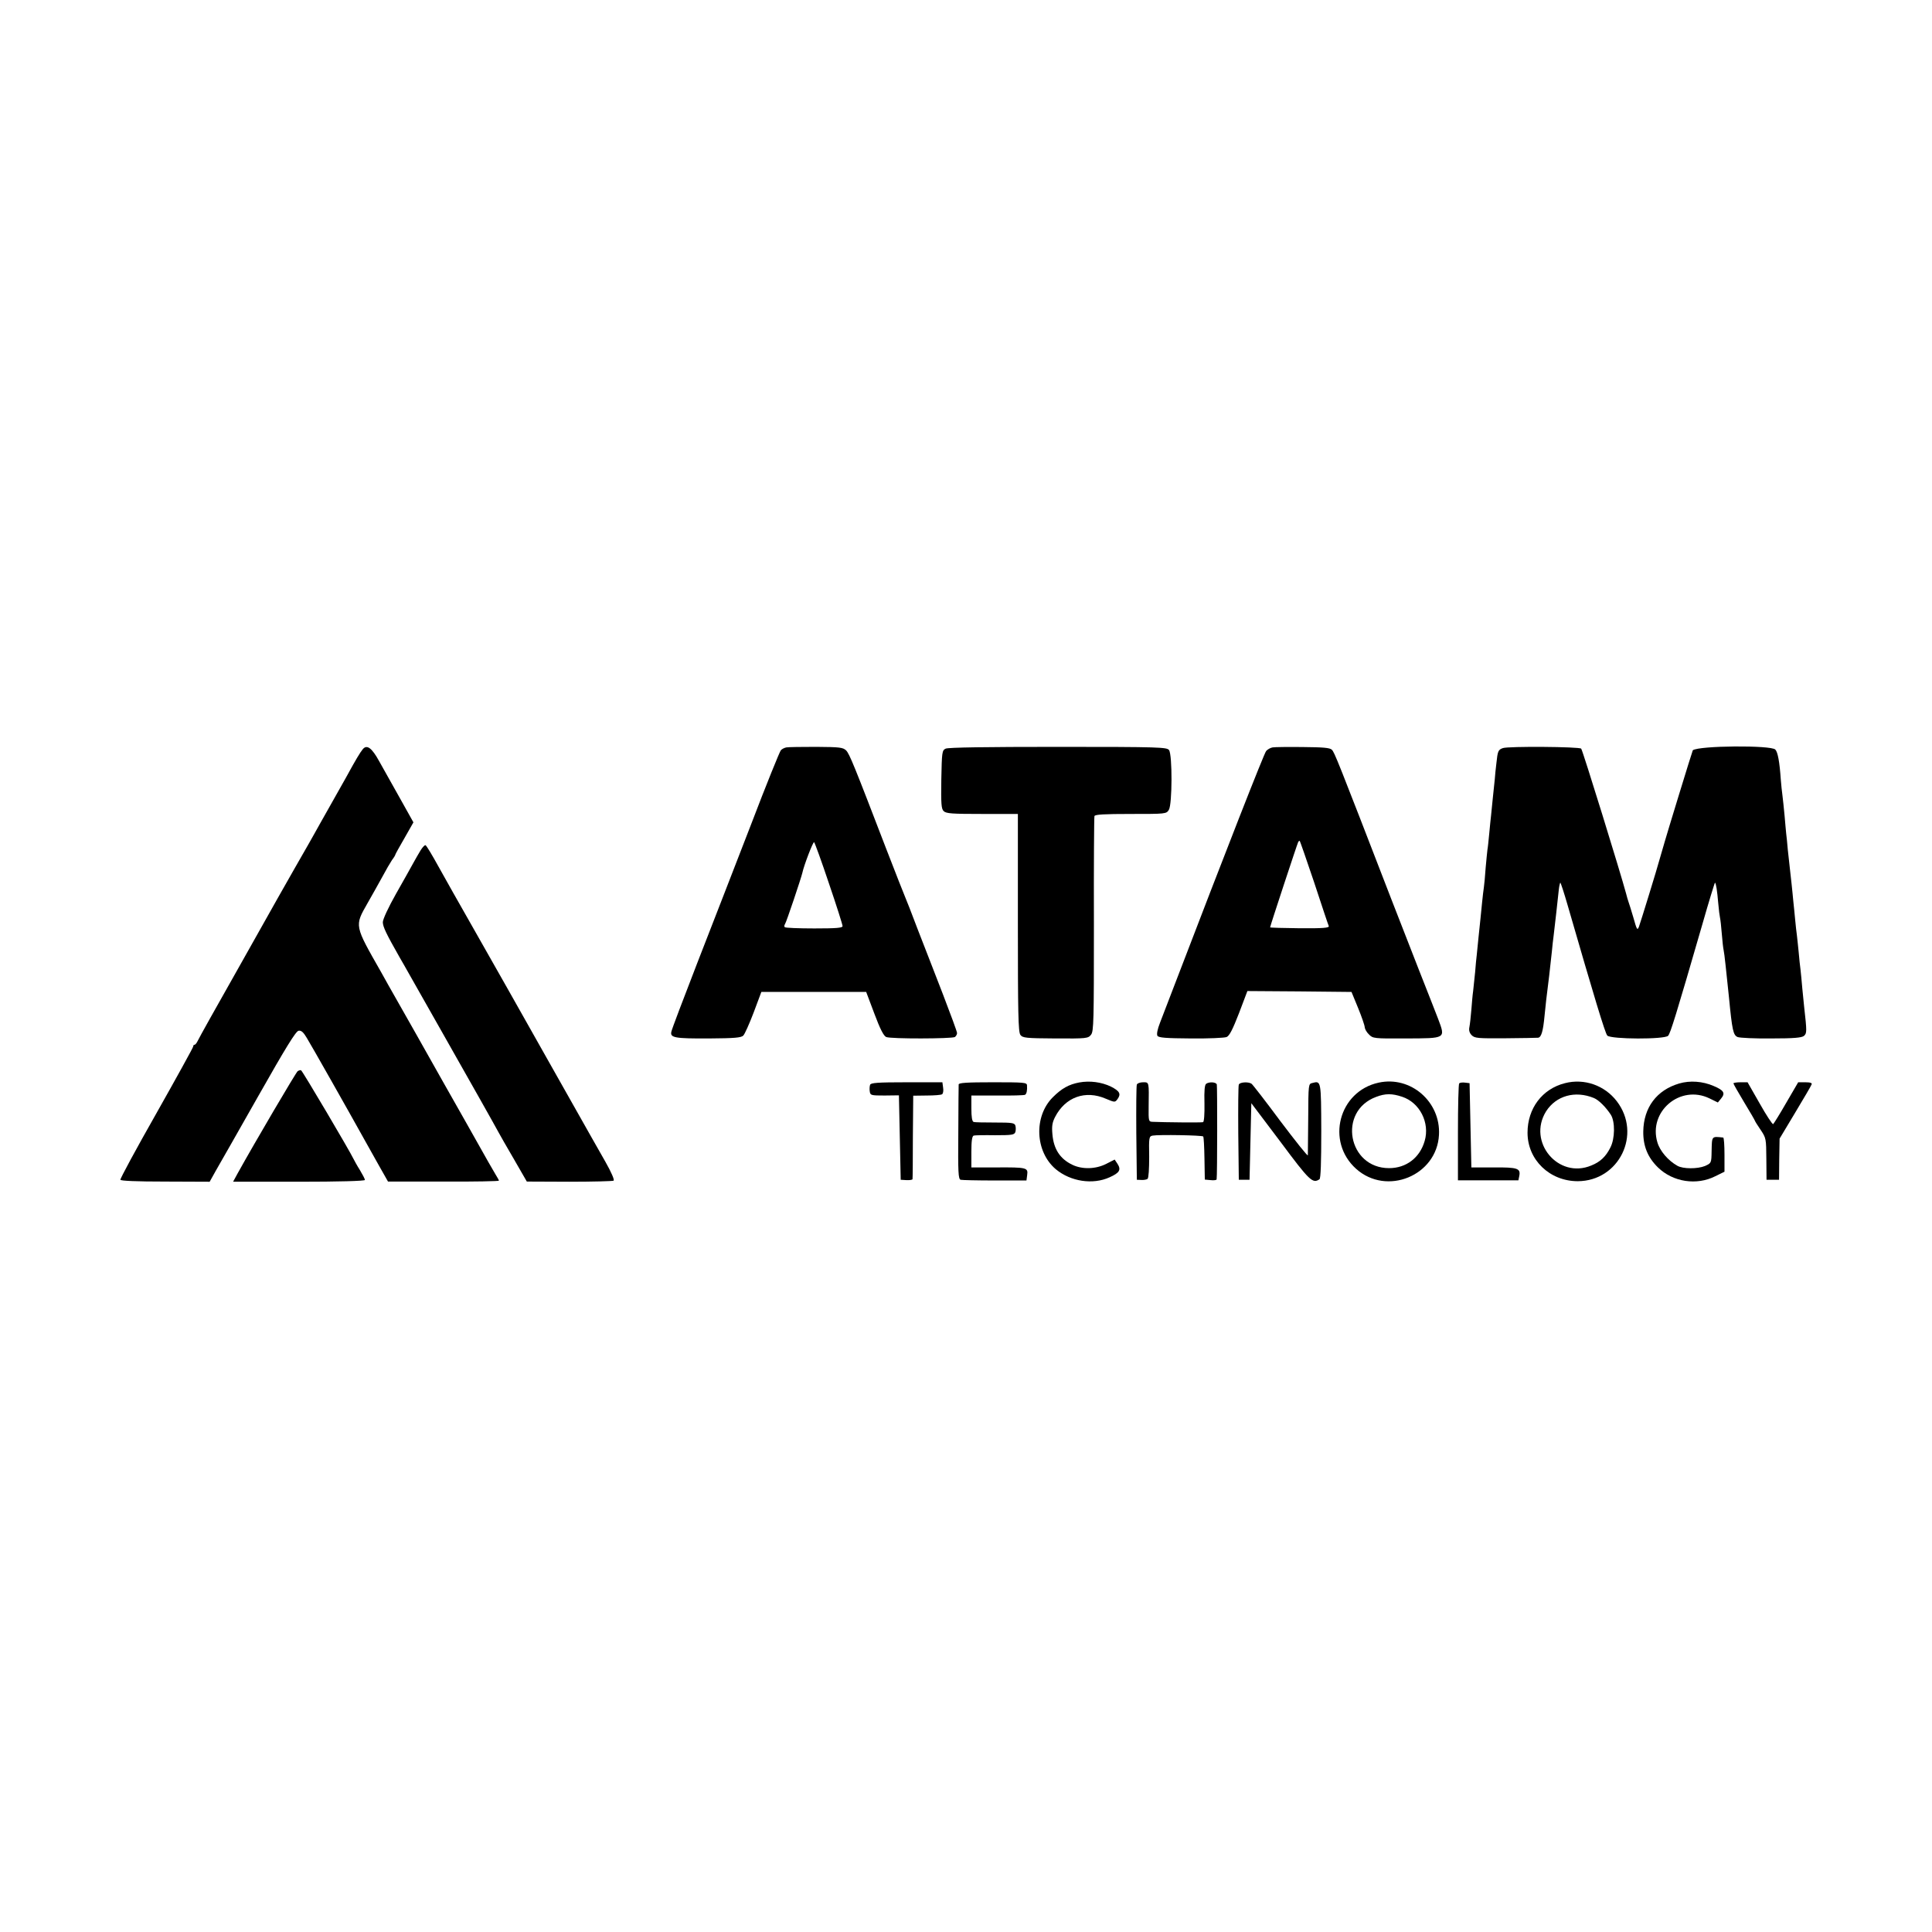
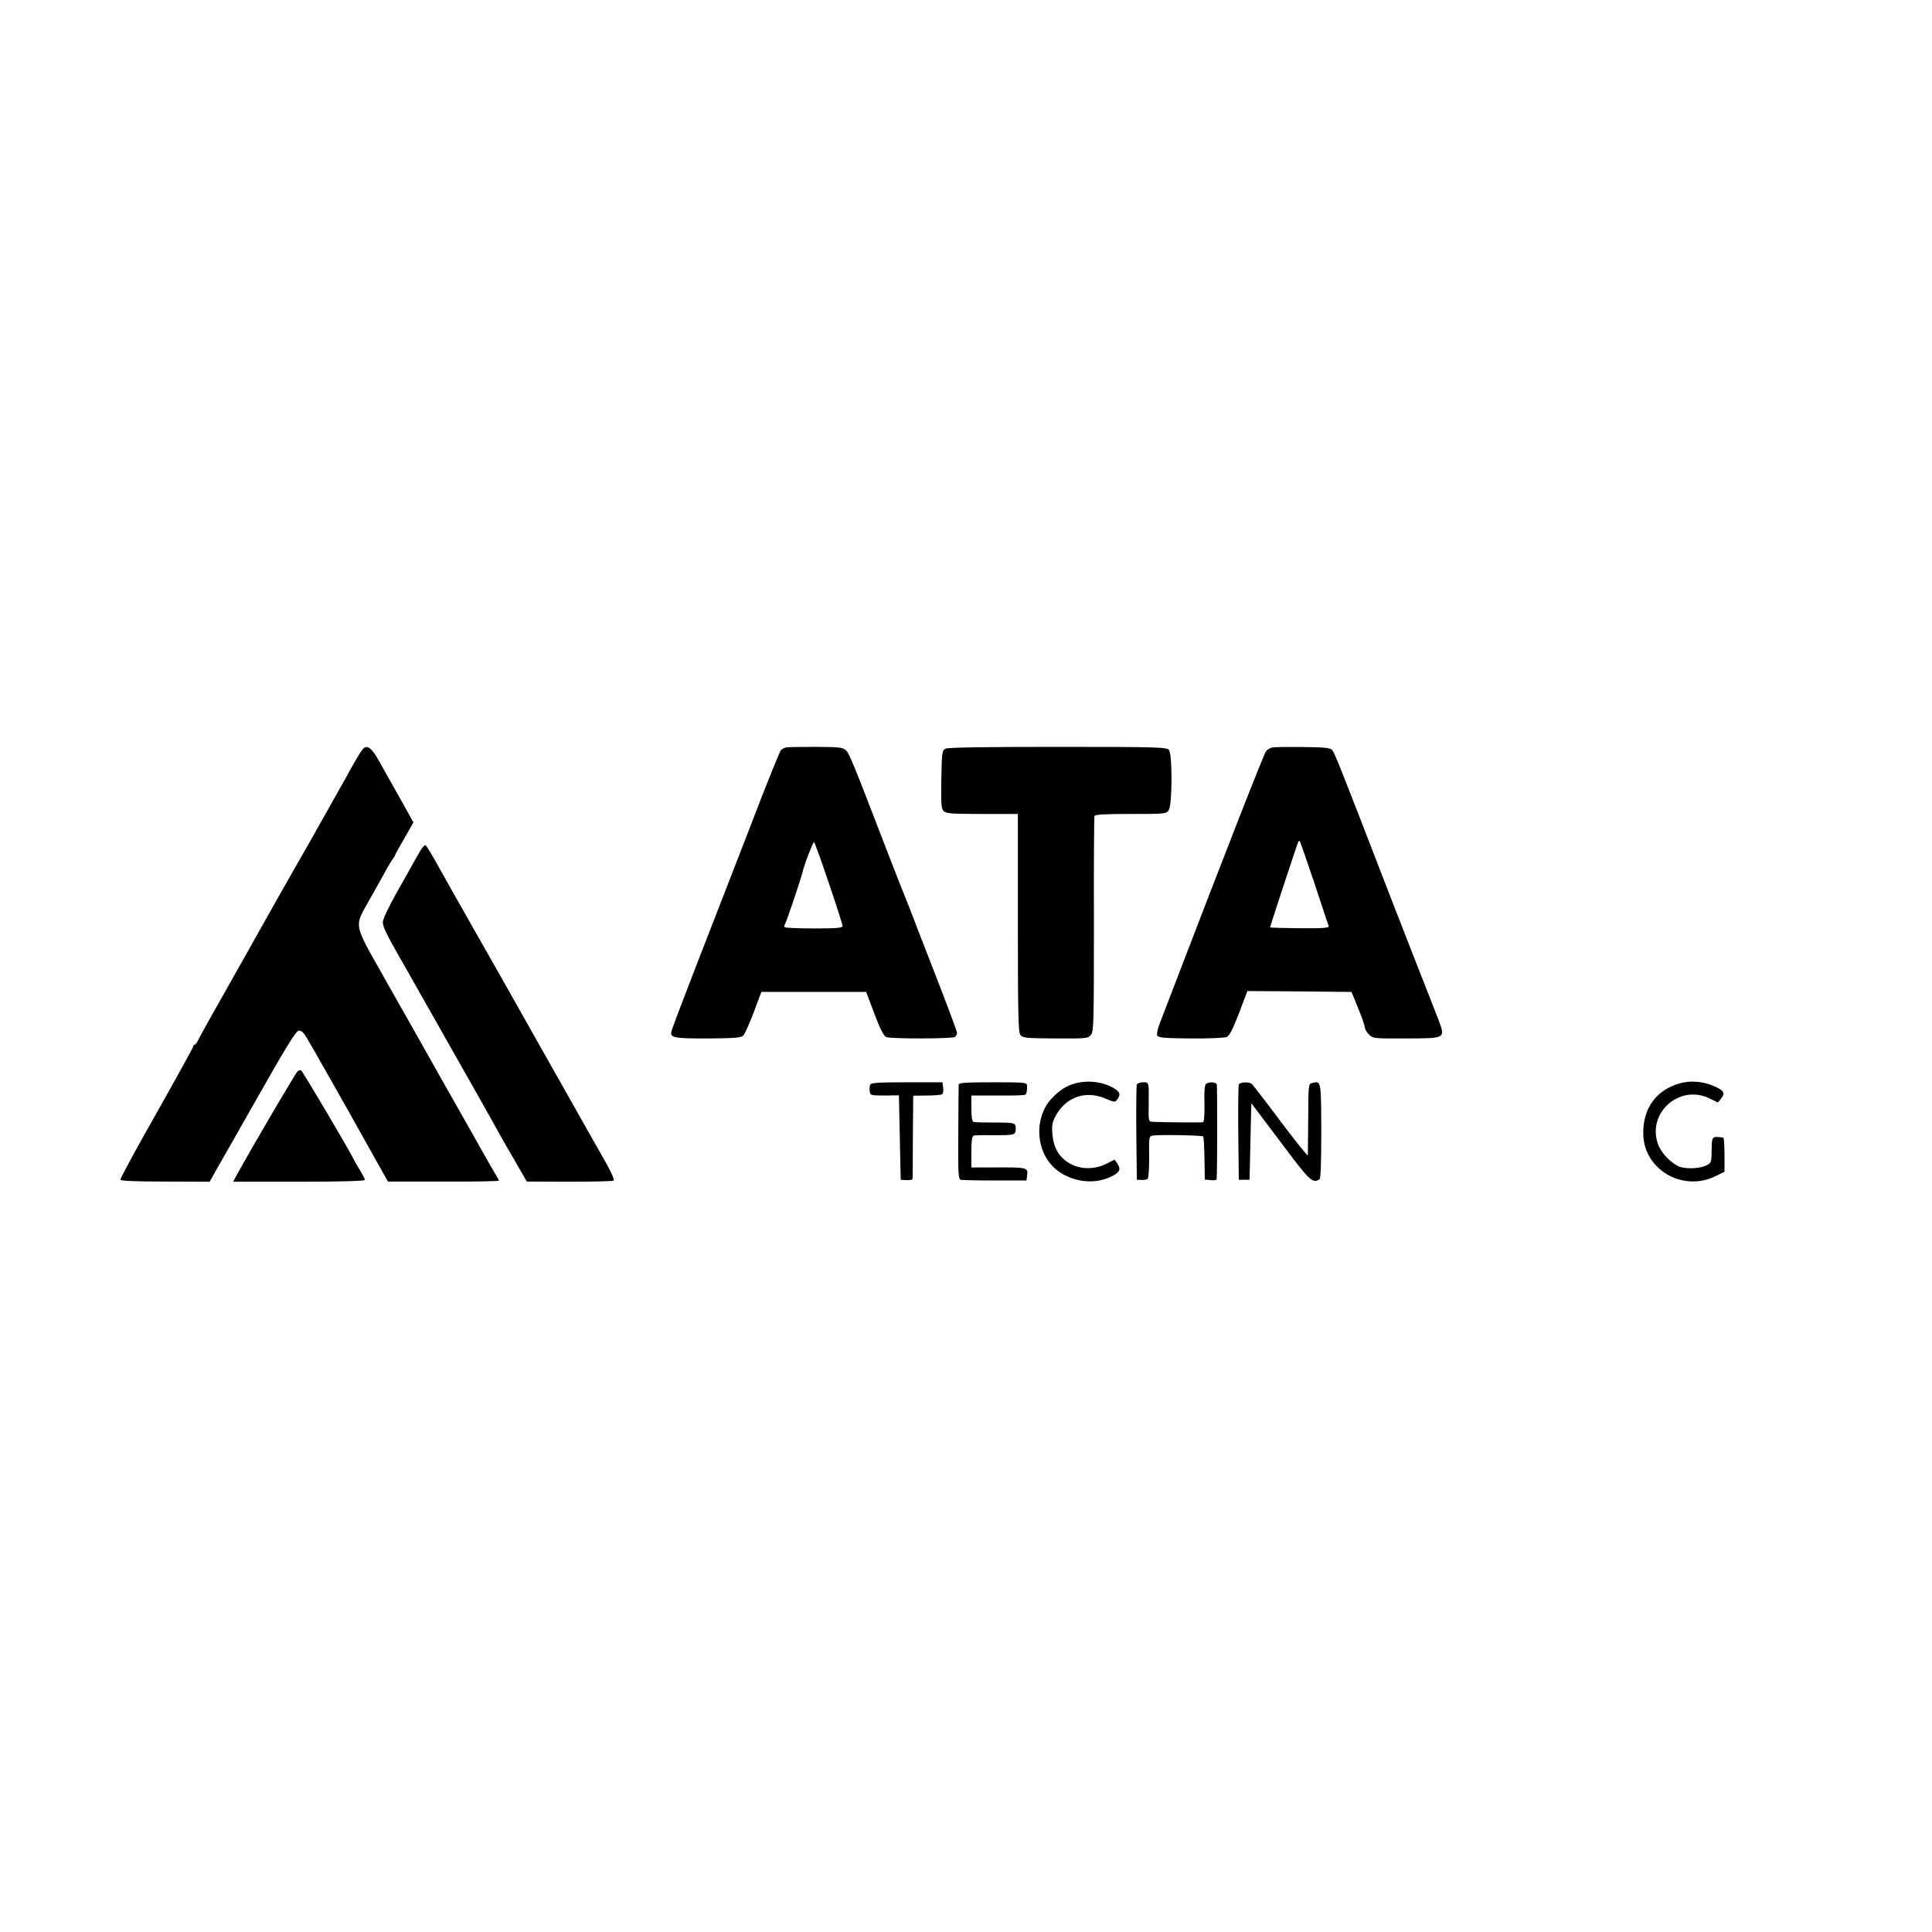
<svg xmlns="http://www.w3.org/2000/svg" version="1.0" width="1080pt" height="1080pt" viewBox="0 0 1080 1080" preserveAspectRatio="xMidYMid meet">
  <g transform="translate(0,1080) scale(0.1,-0.1)" fill="#000000" stroke="none">
    <path d="M2028 6612 c-14 -17 -38 -56 -93 -157 -15 -27 -57 -102 -93 -165 -36 -63 -74 -132 -86 -153 -12 -21 -26 -46 -31 -55 -12 -20 -141 -247 -171 -300 -11 -20 -114 -203 -229 -407 -115 -203 -214 -380 -219 -392 -6 -13 -14 -23 -18 -23 -5 0 -8 -4 -8 -10 0 -5 -92 -172 -205 -372 -113 -199 -204 -367 -202 -373 2 -6 89 -10 251 -10 l248 -1 34 61 c19 33 127 222 239 420 153 270 209 361 224 363 15 3 27 -8 46 -40 23 -37 242 -424 324 -572 16 -28 51 -91 79 -141 l51 -90 311 0 c170 -1 310 2 309 5 0 3 -9 19 -19 35 -10 17 -28 48 -40 69 -12 21 -68 120 -124 220 -57 100 -114 201 -128 226 -14 25 -84 149 -155 275 -72 127 -140 247 -152 268 -11 20 -29 52 -39 70 -152 267 -151 259 -77 389 26 45 63 112 83 148 19 36 43 77 53 92 11 14 19 28 19 31 0 2 23 44 51 92 l50 88 -62 111 c-68 121 -72 128 -129 230 -41 75 -69 96 -92 68z" />
    <path d="M4396 6622 c-11 -2 -25 -9 -31 -16 -6 -6 -82 -193 -167 -416 -86 -223 -221 -569 -299 -770 -78 -201 -144 -375 -146 -387 -8 -34 18 -39 212 -38 140 1 178 4 190 16 8 8 34 66 58 129 l43 115 293 0 293 0 46 -122 c32 -86 52 -124 66 -130 26 -11 366 -10 384 0 6 5 12 14 12 22 0 8 -36 105 -79 217 -43 112 -107 275 -141 363 -33 88 -65 169 -70 180 -5 11 -53 133 -106 270 -179 466 -205 530 -224 550 -18 17 -35 19 -167 20 -82 0 -157 -1 -167 -3z m238 -761 c42 -123 76 -230 76 -238 0 -10 -33 -13 -158 -13 -87 0 -162 3 -165 7 -4 3 -3 11 1 17 7 8 91 259 97 286 9 43 61 178 66 172 4 -4 42 -108 83 -231z" />
    <path d="M5286 6615 c-20 -10 -21 -20 -24 -172 -2 -137 0 -164 13 -177 14 -14 47 -16 216 -16 l199 0 0 -608 c0 -502 2 -611 14 -627 13 -17 29 -19 196 -20 174 -1 183 0 199 21 15 19 16 74 16 615 -1 327 1 600 3 607 3 9 53 12 203 12 195 0 199 0 213 23 19 30 20 307 1 334 -12 16 -48 18 -621 18 -398 0 -615 -3 -628 -10z" />
    <path d="M7114 6622 c-12 -2 -28 -11 -36 -20 -12 -14 -225 -558 -510 -1302 -33 -85 -70 -182 -83 -216 -15 -38 -20 -65 -15 -74 7 -11 46 -14 187 -15 98 -1 188 3 200 8 16 7 34 43 69 133 l47 124 291 -2 291 -3 37 -90 c20 -49 37 -98 37 -108 1 -10 11 -28 24 -40 21 -22 29 -23 205 -22 227 1 223 -2 181 110 -17 44 -35 89 -39 100 -5 11 -104 265 -221 565 -306 792 -319 824 -334 839 -11 11 -49 14 -162 15 -81 1 -158 0 -169 -2z m232 -754 c42 -128 79 -239 82 -245 3 -10 -33 -13 -162 -12 -91 1 -166 3 -166 5 0 7 152 468 157 477 2 4 6 7 8 7 2 0 38 -105 81 -232z" />
-     <path d="M8401 6618 c-26 -9 -29 -17 -36 -84 -4 -32 -8 -72 -9 -89 -2 -16 -7 -64 -11 -105 -4 -41 -9 -86 -10 -100 -2 -14 -6 -58 -10 -99 -4 -41 -8 -82 -10 -90 -1 -9 -6 -54 -10 -101 -3 -47 -8 -96 -10 -110 -2 -14 -7 -52 -10 -85 -3 -33 -7 -73 -9 -90 -2 -16 -7 -64 -11 -105 -4 -41 -9 -86 -10 -100 -2 -14 -6 -56 -9 -95 -4 -38 -9 -86 -11 -105 -3 -19 -7 -66 -10 -105 -3 -38 -8 -82 -11 -97 -4 -18 1 -33 13 -45 17 -17 35 -18 188 -17 94 1 176 2 183 3 18 2 28 36 36 121 8 78 9 91 26 225 5 44 12 105 15 135 3 30 7 71 10 90 5 40 24 208 29 258 2 18 6 35 8 38 2 2 21 -56 42 -129 147 -508 209 -714 221 -726 21 -21 321 -22 340 -1 13 15 42 107 191 622 37 130 70 236 71 234 6 -5 12 -44 18 -114 3 -37 8 -74 10 -82 2 -8 7 -49 10 -90 3 -41 8 -82 10 -90 2 -8 7 -46 11 -85 4 -38 8 -77 9 -85 1 -8 5 -51 10 -95 18 -186 24 -211 48 -222 12 -5 97 -9 188 -8 127 0 170 4 183 14 17 15 17 24 1 166 -2 17 -6 62 -10 100 -3 39 -8 86 -10 105 -3 19 -7 62 -10 95 -3 33 -8 76 -10 95 -3 19 -7 60 -10 90 -3 30 -7 75 -10 100 -2 25 -7 70 -10 100 -3 30 -8 71 -10 90 -2 19 -7 64 -11 100 -3 36 -7 76 -9 90 -1 14 -6 59 -9 100 -4 41 -9 92 -12 114 -3 21 -7 60 -9 86 -7 102 -17 156 -31 170 -24 25 -426 22 -461 -4 -2 -1 -148 -478 -157 -511 -1 -5 -9 -30 -16 -55 -7 -25 -14 -49 -16 -55 -7 -29 -104 -344 -112 -365 -9 -23 -12 -18 -31 50 -12 41 -25 82 -28 90 -3 8 -9 29 -13 45 -30 112 -243 802 -251 810 -11 11 -409 14 -438 3z" />
    <path d="M2352 6048 c-11 -18 -30 -51 -42 -73 -12 -22 -55 -99 -96 -171 -43 -76 -74 -143 -74 -159 0 -25 19 -65 93 -195 11 -19 37 -64 57 -100 20 -36 104 -184 187 -330 157 -277 287 -507 310 -550 7 -14 46 -81 86 -150 l72 -125 237 -1 c131 0 243 3 248 6 6 4 -12 46 -46 106 -31 54 -66 117 -79 139 -12 22 -120 213 -240 425 -212 376 -252 447 -427 755 -47 83 -94 166 -105 185 -11 19 -48 86 -83 148 -34 62 -66 115 -71 117 -4 3 -16 -10 -27 -27z" />
    <path d="M1664 4812 c-9 -6 -239 -397 -336 -572 l-25 -46 368 0 c220 0 369 4 369 10 0 5 -13 30 -28 55 -16 25 -31 53 -35 61 -20 43 -287 495 -294 497 -4 2 -13 -1 -19 -5z" />
    <path d="M6033 4749 c-58 -11 -98 -33 -148 -83 -107 -107 -99 -304 17 -402 83 -69 207 -88 301 -45 56 25 65 42 44 75 l-16 24 -47 -24 c-59 -30 -134 -32 -190 -5 -68 33 -104 87 -111 171 -4 44 -1 65 15 96 57 111 169 152 284 102 50 -21 51 -21 65 -2 21 29 12 45 -37 70 -52 25 -118 34 -177 23z" />
-     <path d="M7707 4748 c-223 -48 -297 -329 -126 -482 171 -153 451 -38 463 190 10 185 -158 331 -337 292z m131 -79 c98 -32 156 -145 126 -247 -27 -94 -103 -152 -199 -152 -230 0 -288 318 -73 398 52 20 89 20 146 1z" />
-     <path d="M8748 4745 c-127 -32 -209 -141 -209 -277 0 -152 124 -271 281 -271 231 1 359 263 218 447 -68 89 -182 129 -290 101z m162 -83 c27 -11 67 -51 95 -94 24 -39 23 -133 -3 -183 -25 -50 -56 -80 -106 -100 -185 -78 -360 132 -253 303 56 87 162 117 267 74z" />
    <path d="M9386 4743 c-125 -37 -198 -134 -200 -268 -1 -82 25 -145 82 -201 84 -82 217 -102 321 -49 l51 25 0 95 c0 52 -3 95 -7 96 -66 7 -63 10 -65 -77 -1 -66 -2 -66 -37 -82 -42 -17 -122 -17 -154 1 -52 29 -98 83 -112 131 -52 173 128 325 291 246 l47 -23 18 22 c25 30 16 46 -41 70 -62 27 -133 32 -194 14z" />
    <path d="M4864 4736 c-3 -8 -4 -25 -2 -37 3 -22 7 -23 83 -23 l80 1 5 -236 5 -236 33 -2 c17 -1 32 2 33 5 1 4 2 111 2 237 l2 230 76 1 c41 0 80 3 85 7 6 3 9 20 6 37 l-4 30 -199 0 c-164 0 -201 -3 -205 -14z" />
    <path d="M5359 4738 c0 -7 -2 -129 -2 -271 -2 -221 0 -258 13 -262 8 -2 94 -4 191 -4 l177 0 4 31 c6 41 -4 43 -171 42 l-141 0 0 87 c0 61 4 88 13 91 6 2 60 3 119 2 96 0 108 2 114 18 3 10 3 26 0 36 -5 15 -19 17 -113 17 -60 0 -114 1 -120 3 -9 3 -13 27 -13 76 l0 72 146 0 c80 -1 149 1 154 4 9 5 13 25 11 53 -1 16 -17 17 -191 17 -145 0 -190 -3 -191 -12z" />
    <path d="M6355 4737 c-3 -7 -4 -129 -3 -272 l3 -260 25 -1 c14 -1 30 2 35 6 6 5 9 57 9 123 -2 110 -1 115 20 119 33 6 276 2 282 -5 3 -3 6 -58 7 -123 l2 -118 33 -3 c17 -2 32 0 33 4 4 25 4 520 1 531 -5 13 -40 16 -59 4 -9 -6 -12 -37 -10 -110 1 -61 -2 -103 -8 -105 -9 -3 -218 -1 -283 2 -21 1 -22 4 -21 84 2 141 3 137 -31 137 -17 0 -33 -6 -35 -13z" />
    <path d="M6925 4737 c-3 -7 -4 -129 -3 -272 l3 -260 30 0 30 0 5 214 5 214 163 -216 c163 -219 180 -235 218 -209 7 5 10 93 10 271 -1 281 -1 280 -50 267 -22 -5 -22 -6 -23 -198 -1 -106 -2 -199 -2 -206 -1 -7 -69 79 -153 190 -83 112 -156 206 -162 210 -18 12 -66 9 -71 -5z" />
-     <path d="M8157 4744 c-4 -4 -7 -128 -7 -275 l0 -267 169 0 169 0 5 25 c8 42 -10 48 -144 47 l-124 0 -5 235 -5 236 -25 3 c-14 2 -29 0 -33 -4z" />
-     <path d="M9690 4744 c0 -4 27 -51 60 -106 33 -54 60 -101 60 -103 0 -2 14 -25 32 -51 31 -46 31 -50 32 -163 l1 -116 35 0 35 0 1 115 2 115 87 145 c48 80 90 151 92 158 4 8 -7 12 -35 12 l-40 0 -67 -115 c-36 -63 -70 -117 -73 -119 -4 -2 -38 49 -75 115 l-68 119 -40 0 c-21 0 -39 -3 -39 -6z" />
  </g>
</svg>